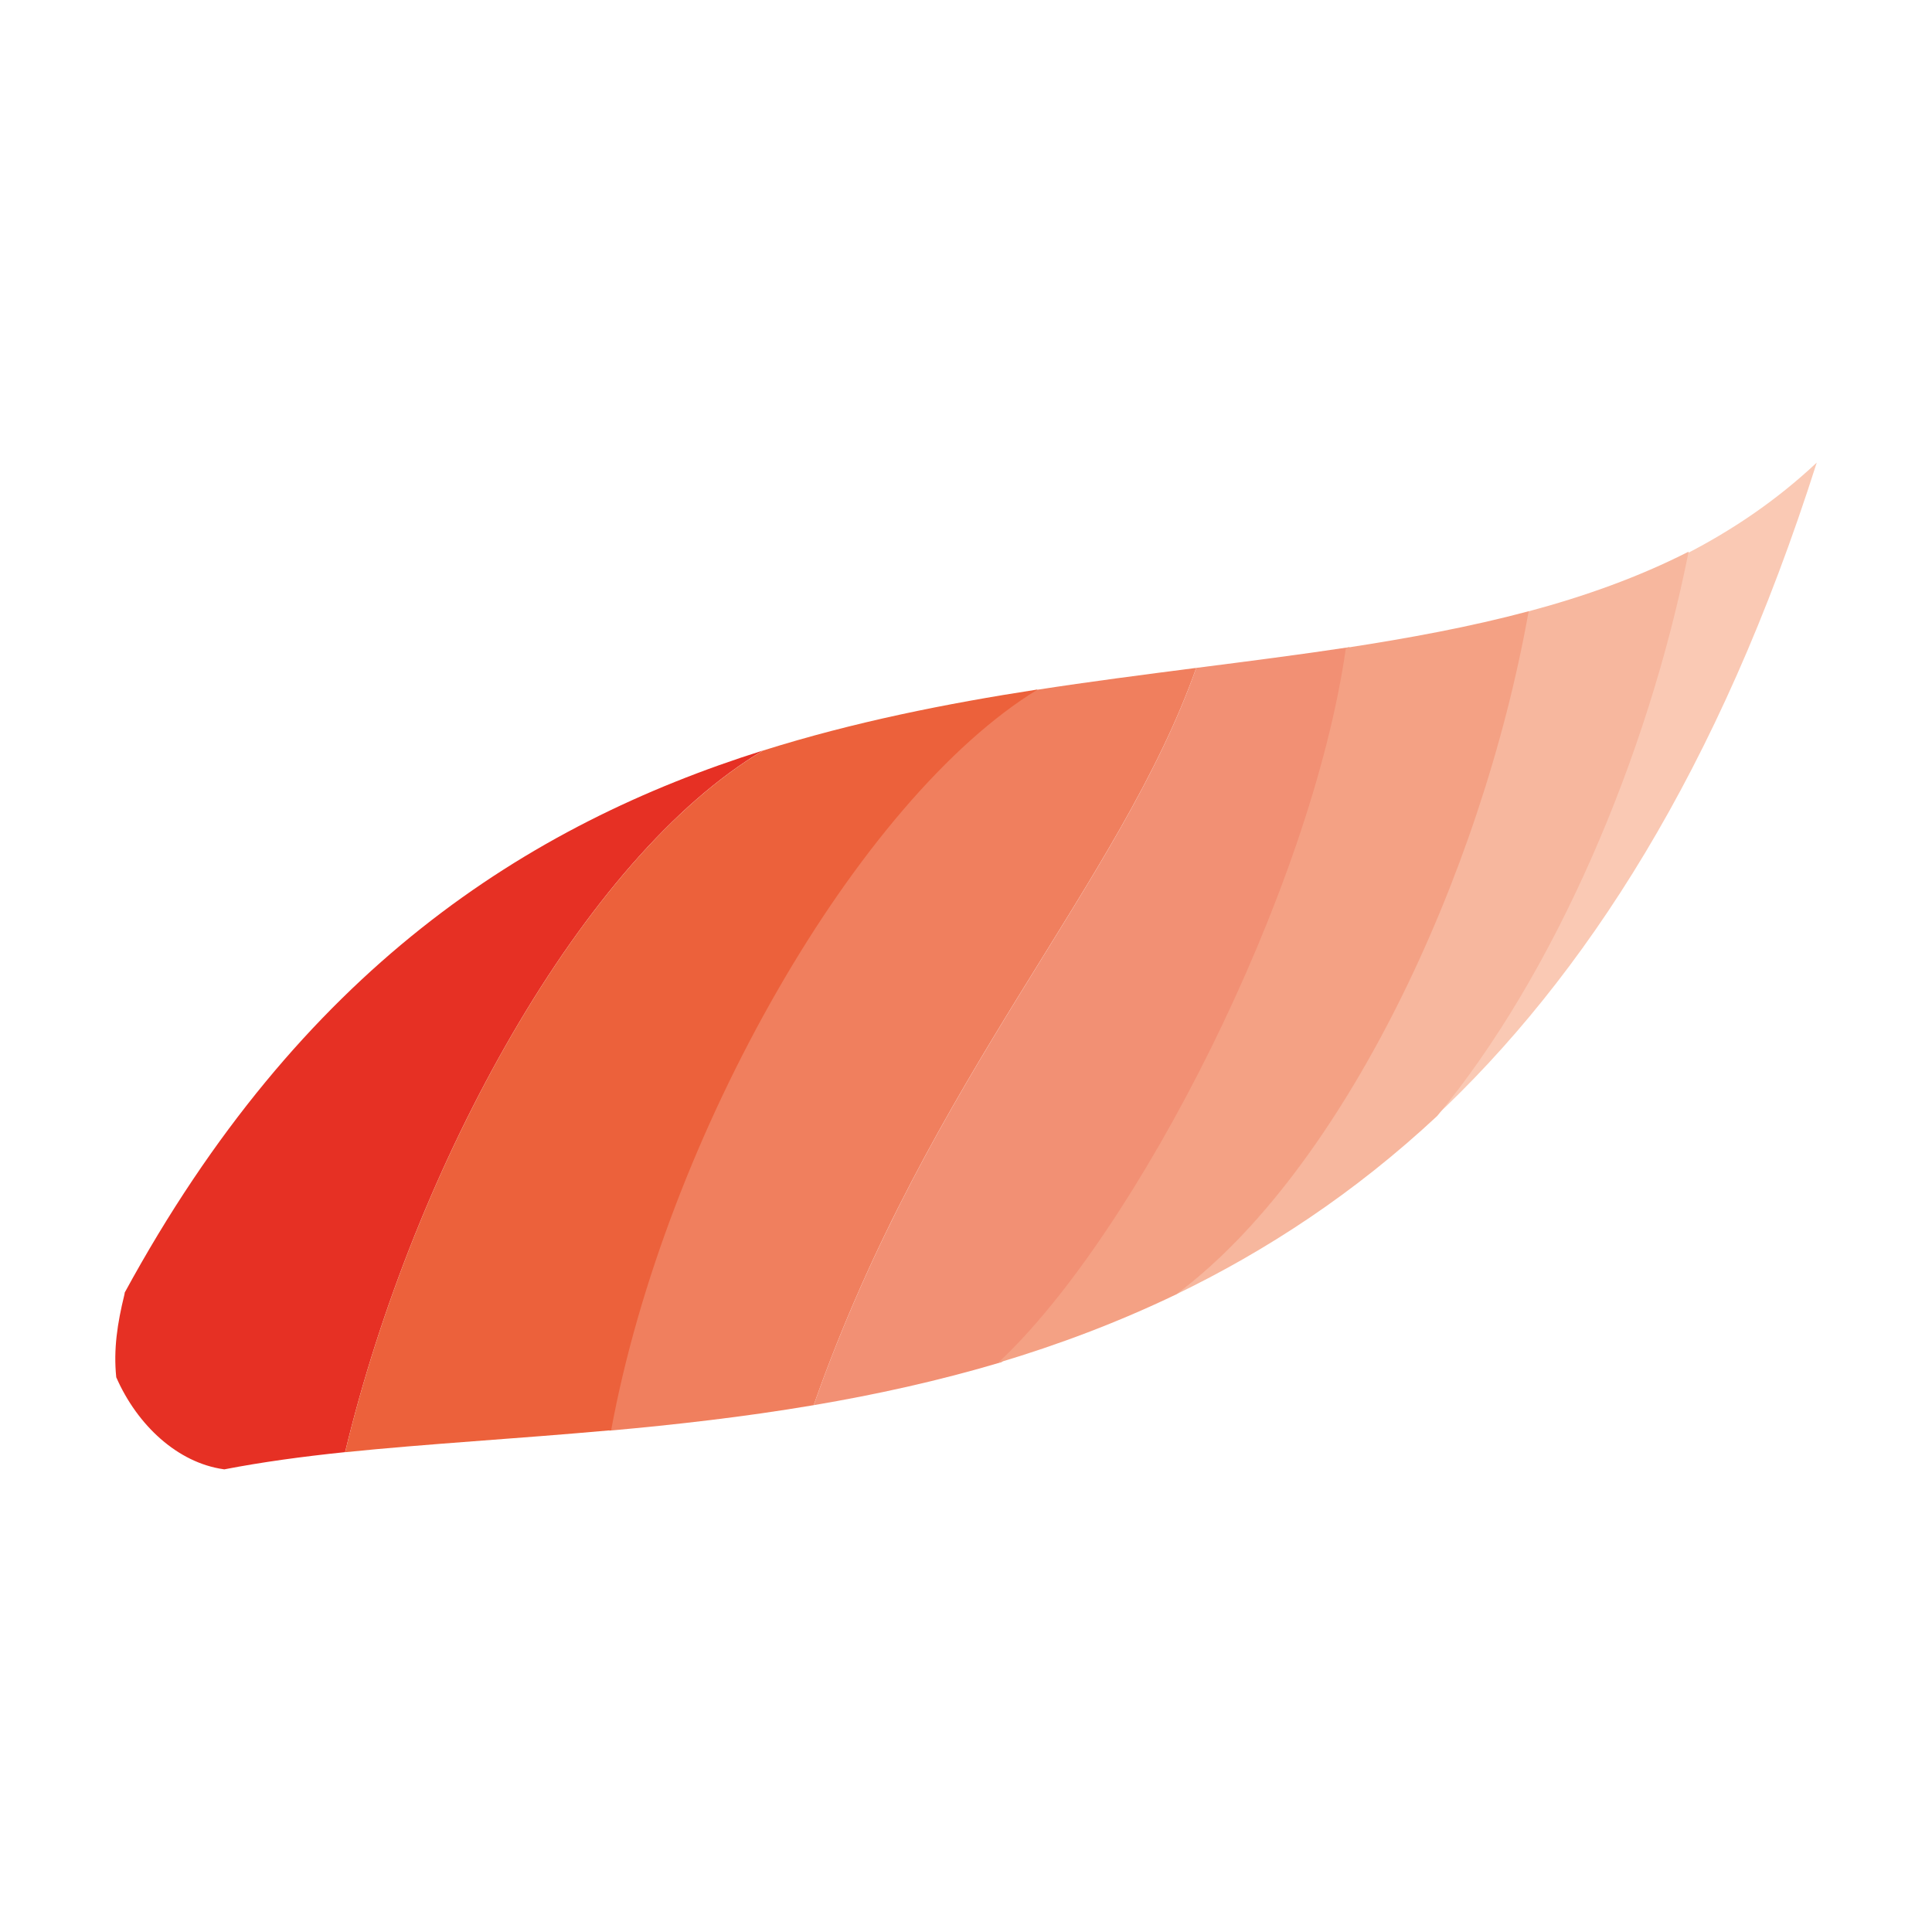
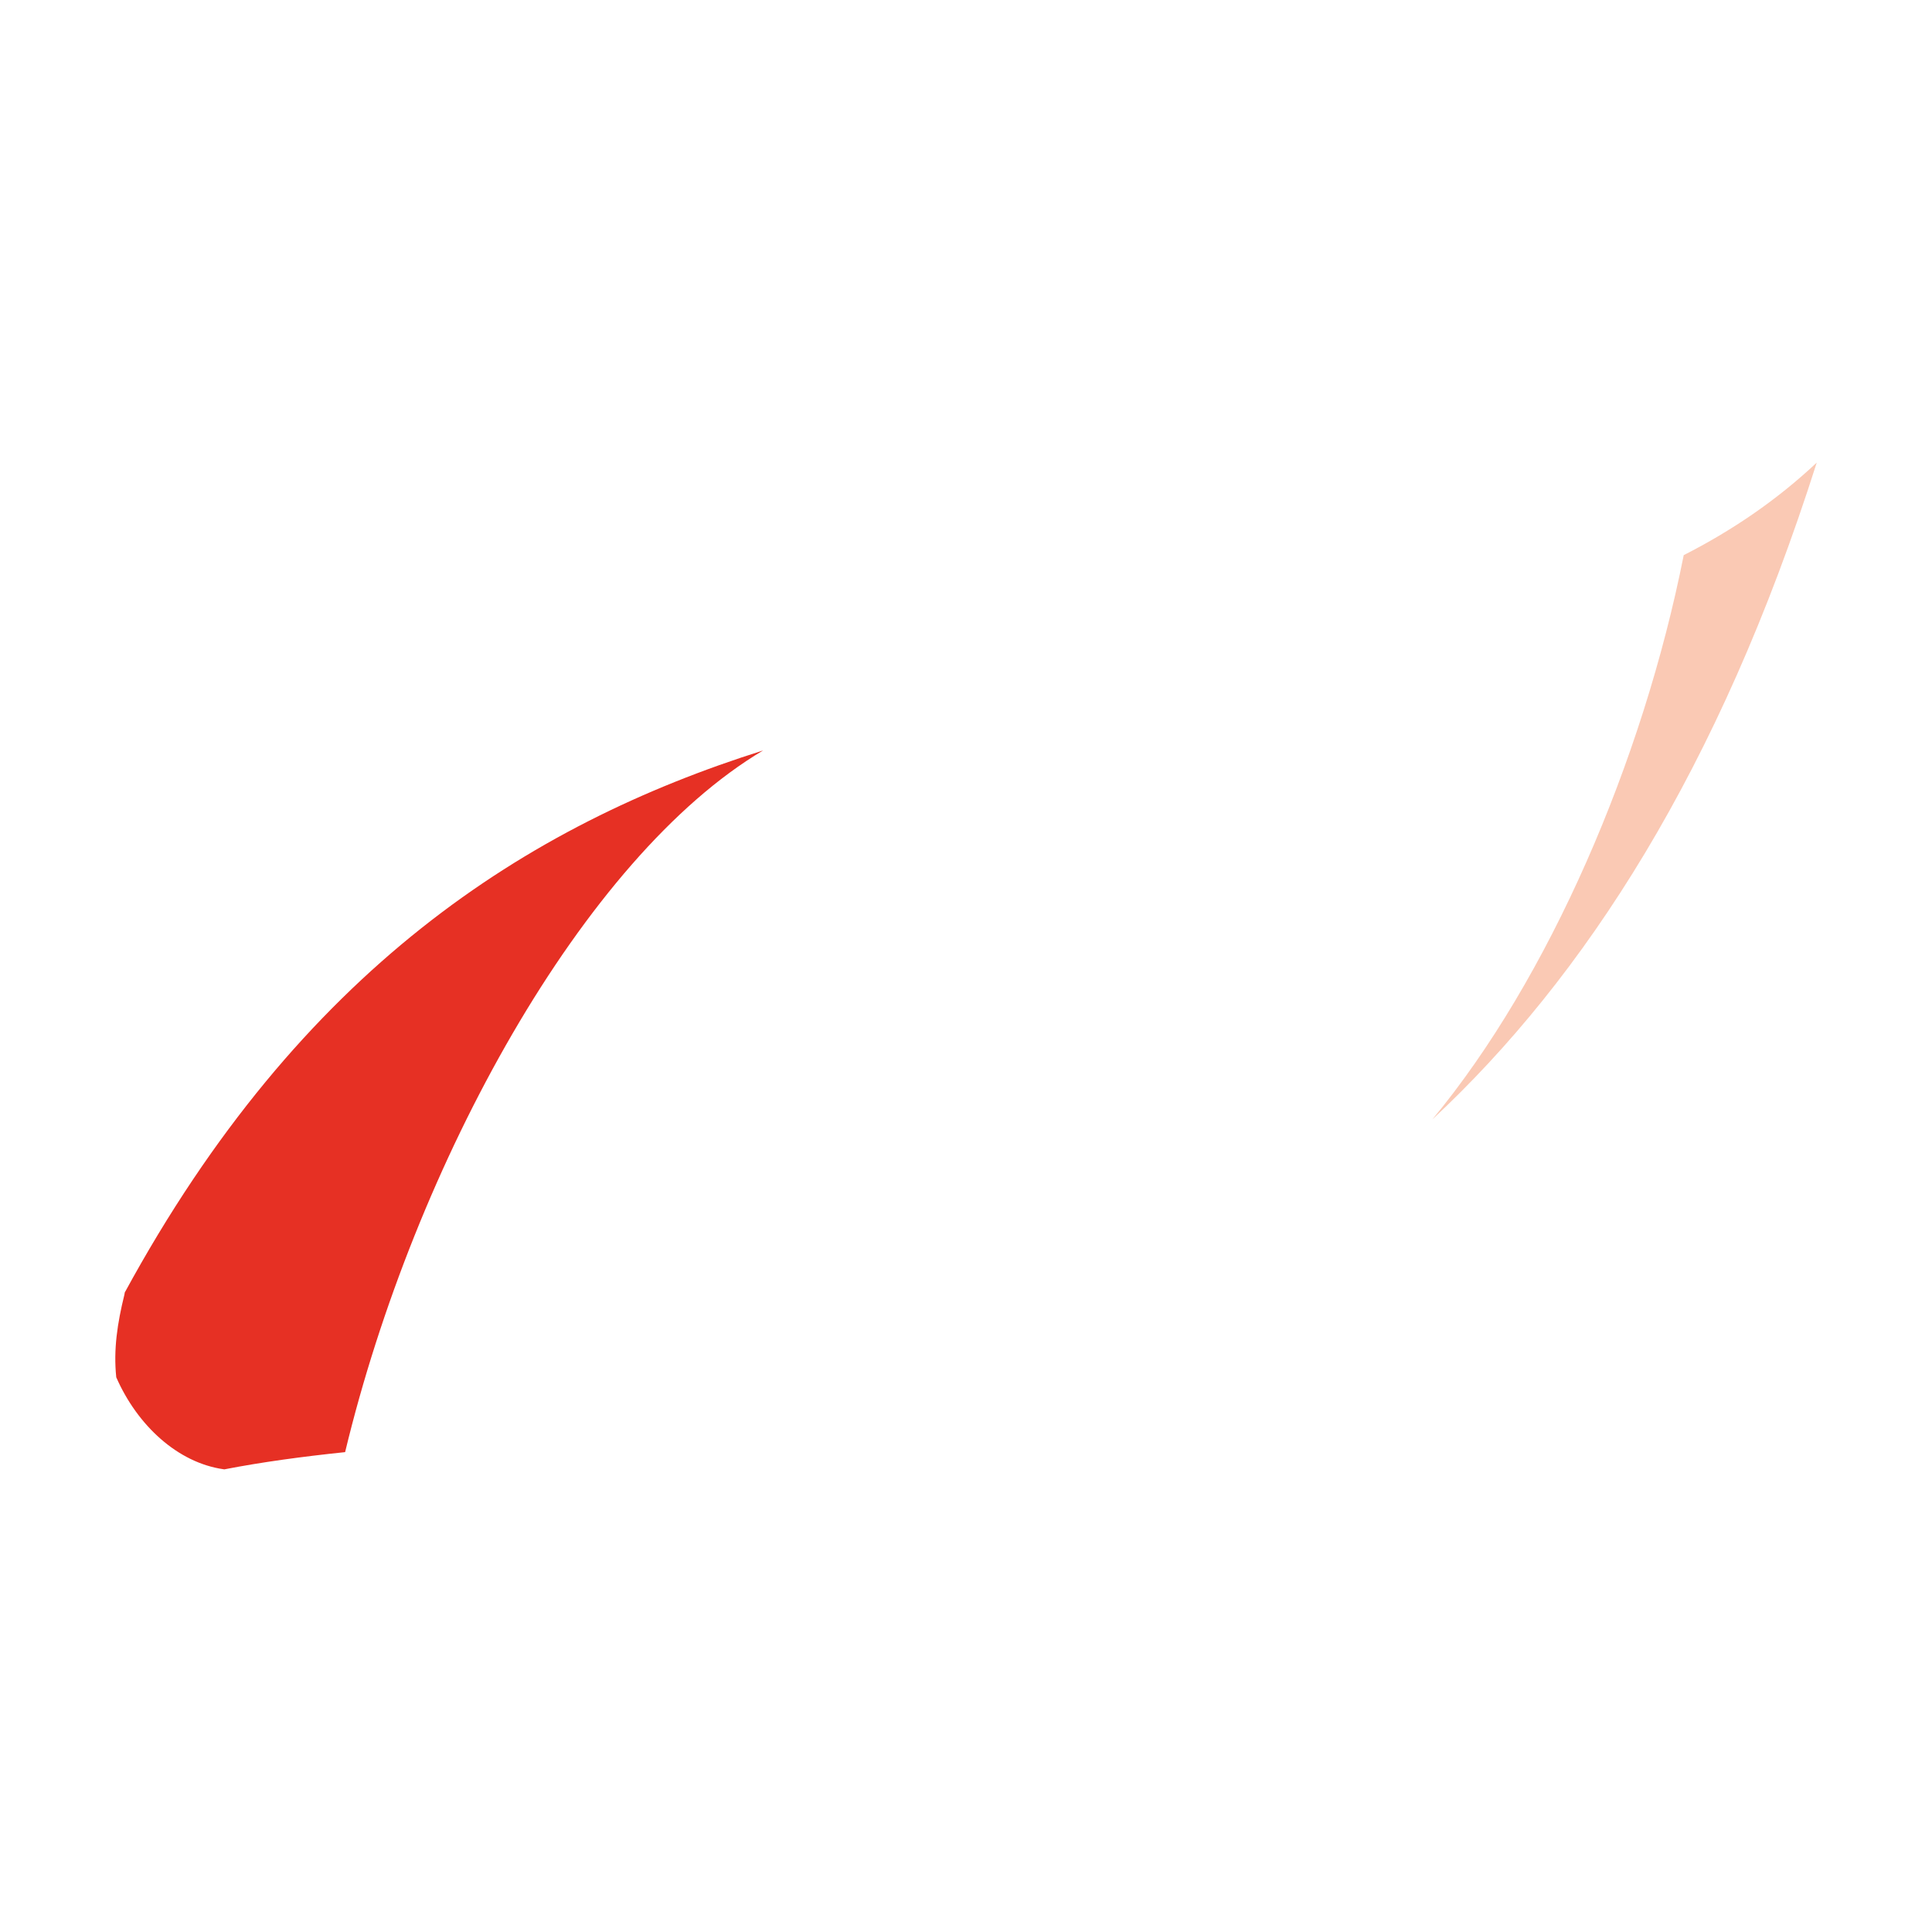
<svg xmlns="http://www.w3.org/2000/svg" id="logo" width="82.14mm" height="82.14mm" viewBox="0 0 232.83 232.83">
  <defs>
    <style>
      .cls-1 {
        fill: #f7b79e;
      }

      .cls-1, .cls-2, .cls-3, .cls-4, .cls-5, .cls-6, .cls-7 {
        fill-rule: evenodd;
      }

      .cls-2 {
        fill: #ec613b;
      }

      .cls-3 {
        fill: #f4a184;
      }

      .cls-4 {
        fill: #f29074;
      }

      .cls-5 {
        fill: #e63024;
      }

      .cls-6 {
        fill: #fac9b4;
      }

      .cls-7 {
        fill: #f07f5e;
      }
    </style>
  </defs>
-   <path class="cls-7" d="m124.83,83.15c-21.64,13.25-44.84,53.72-51.4,89.26,7.99-.72,16.25-1.65,24.63-3.07,13.91-39.57,36.9-62.84,46.1-88.85-6.36.82-12.82,1.65-19.33,2.66" />
-   <path class="cls-4" d="m144.16,80.49c-9.19,26.01-32.18,49.28-46.1,88.85,7.49-1.27,15.08-2.93,22.65-5.19,16.64-15.51,37.72-56.75,41.91-86.16-6.02.91-12.19,1.7-18.46,2.5" />
  <path class="cls-5" d="m15.03,155.79c-.02.09-.02.19-.05.28-.83,3.38-1.32,6.55-.97,9.91,2.56,5.84,7.44,10.3,12.92,11.08.03,0,.05,0,.08.02,4.53-.88,9.4-1.54,14.58-2.08,8.37-34.76,28.73-71.7,50.37-84.56-28.44,8.96-55.73,26.37-76.94,65.35" />
-   <path class="cls-2" d="m125.05,83.09c-11.01,1.7-22.13,3.91-33.09,7.36-21.64,12.86-42,49.79-50.37,84.56,9.81-1.01,20.65-1.62,32.06-2.65,6.56-35.55,29.76-76.02,51.4-89.27" />
  <path class="cls-6" d="m218.94,55.75c-4.88,4.58-10.25,8.21-16.03,11.15-4.94,24.89-16.25,51.06-30.3,68.01,18.37-17.11,34.57-42.17,46.33-79.16" />
-   <path class="cls-1" d="m184.12,73.71c-5.74,32.26-22.56,67.46-42.41,82.29,10.9-5.26,21.52-12.21,31.49-21.51,14.05-16.94,25.36-43.12,30.3-68.01-6.05,3.08-12.54,5.39-19.38,7.22" />
-   <path class="cls-3" d="m184.23,73.66c-7.03,1.88-14.4,3.24-22.03,4.41-4.18,29.41-25.27,70.64-41.91,86.16,7.23-2.16,14.43-4.86,21.52-8.27,19.85-14.84,36.67-50.04,42.41-82.29" />
</svg>